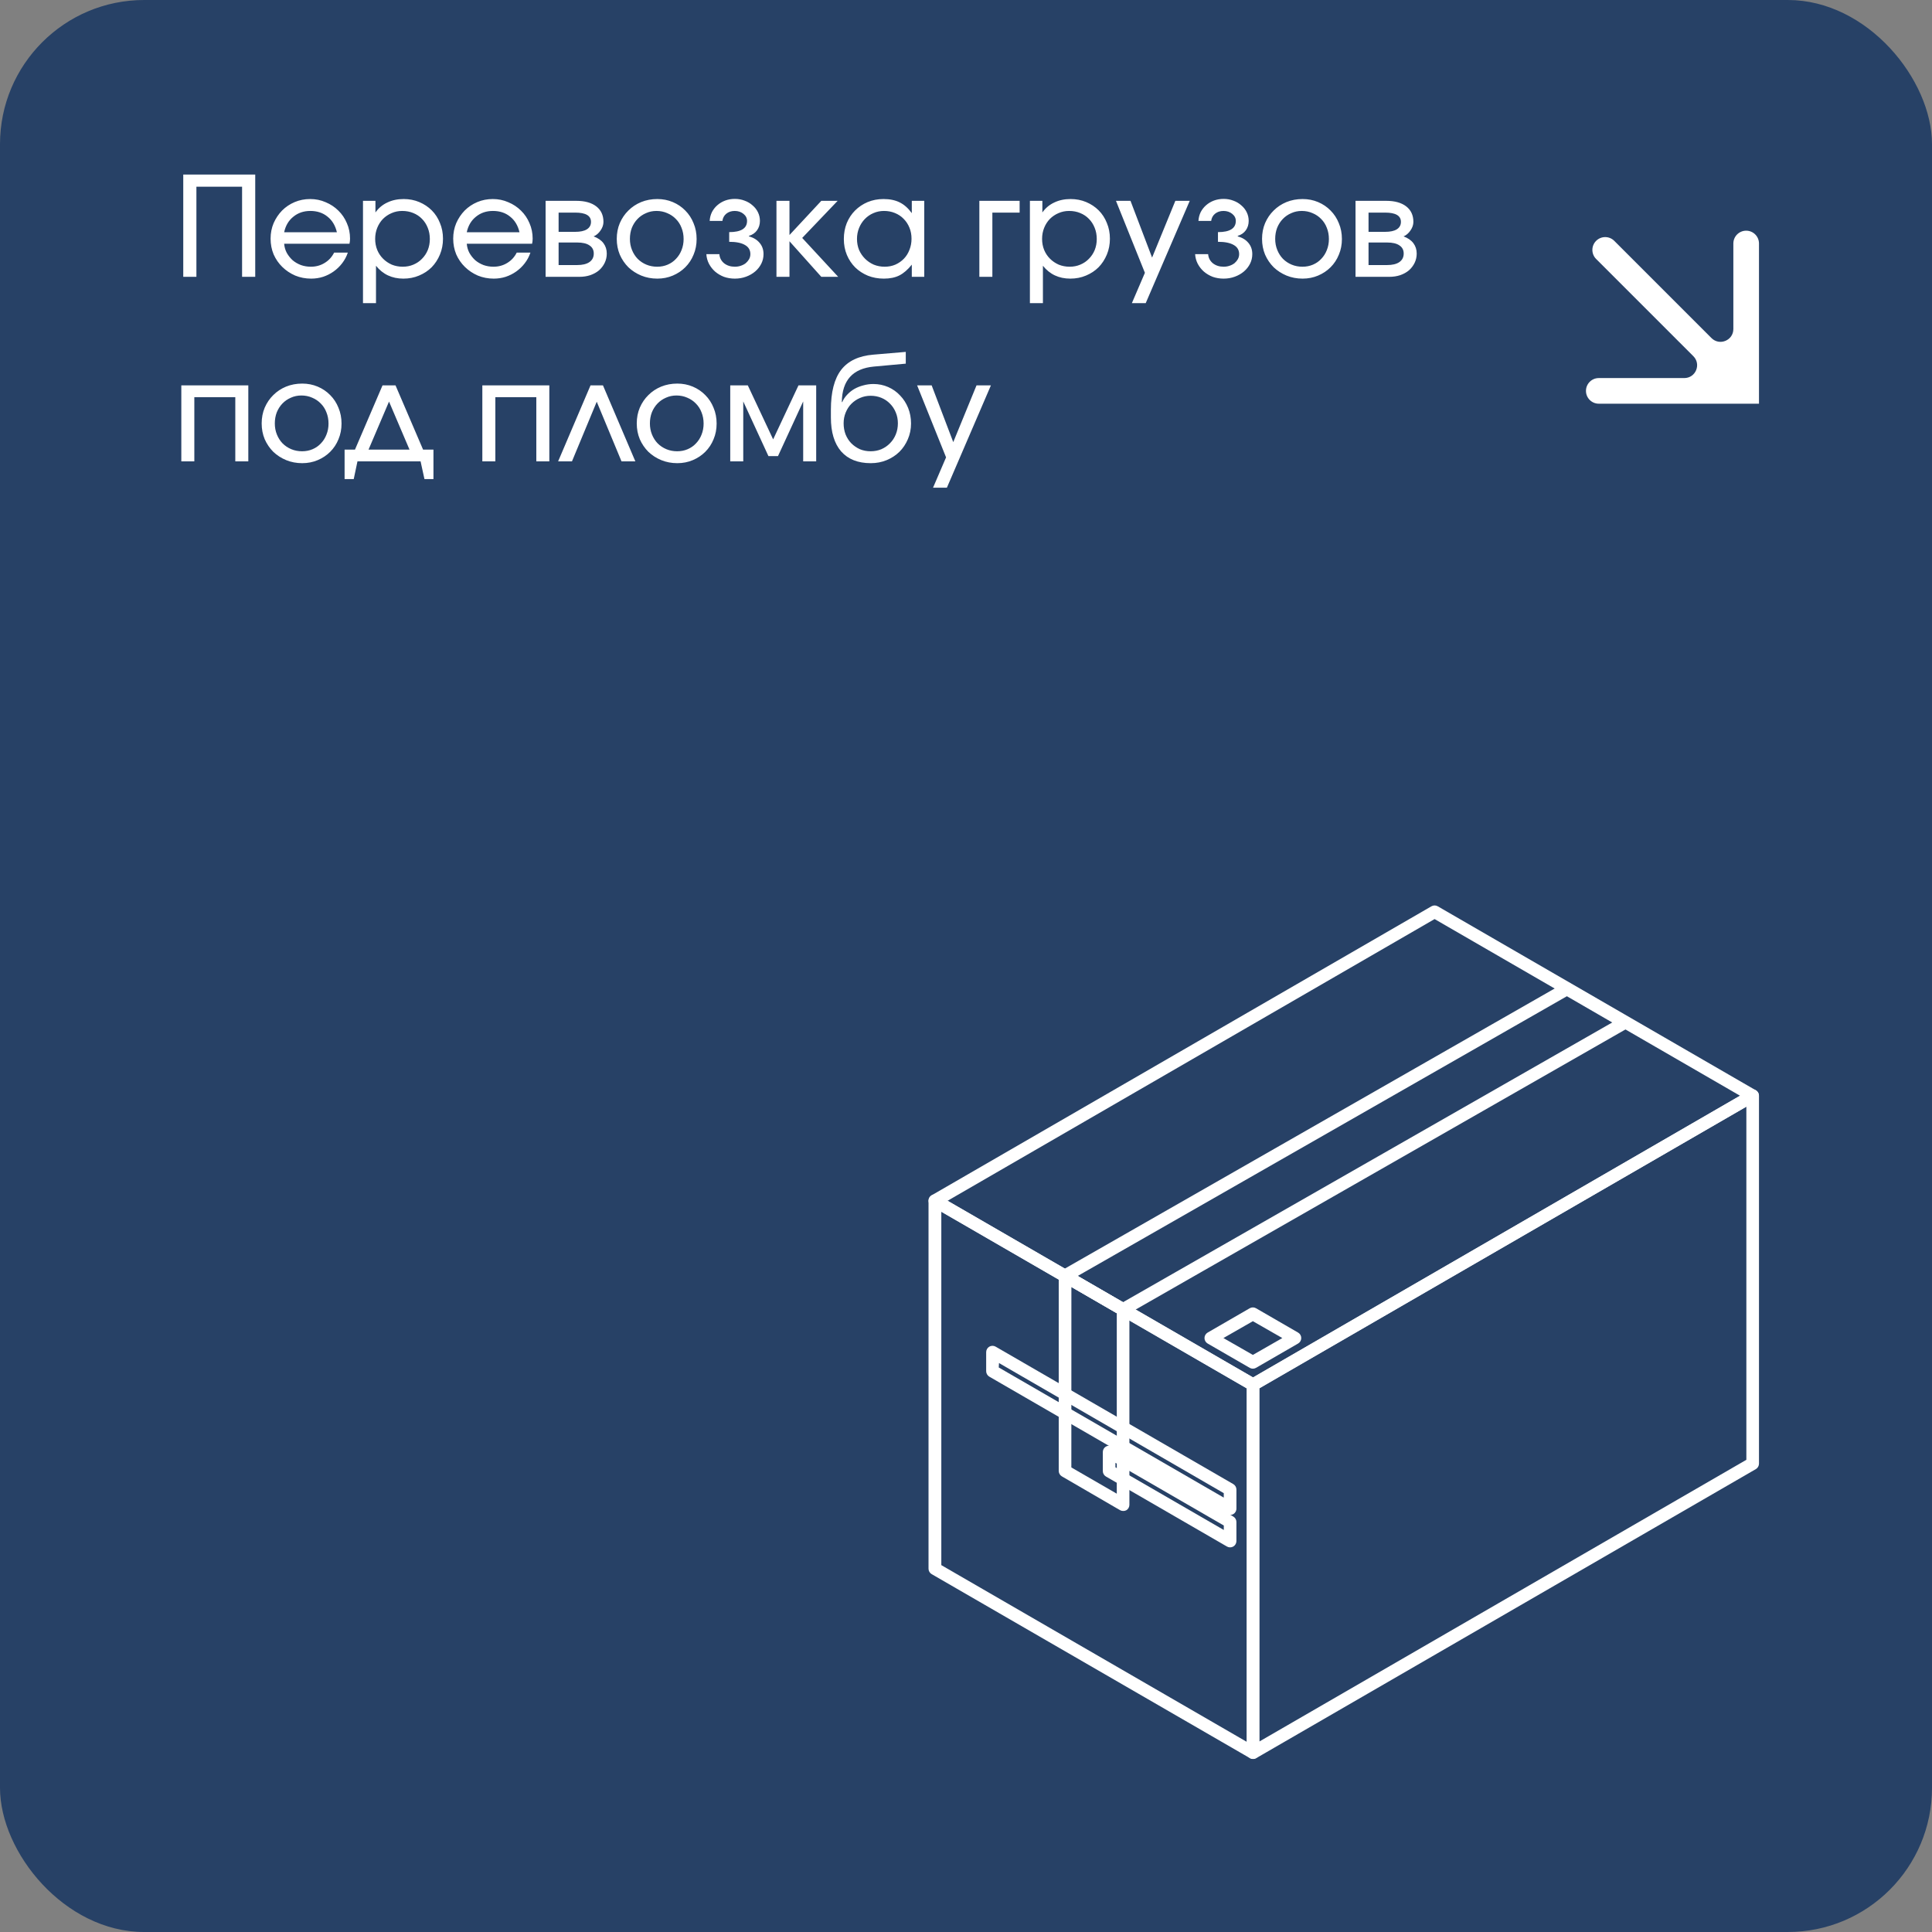
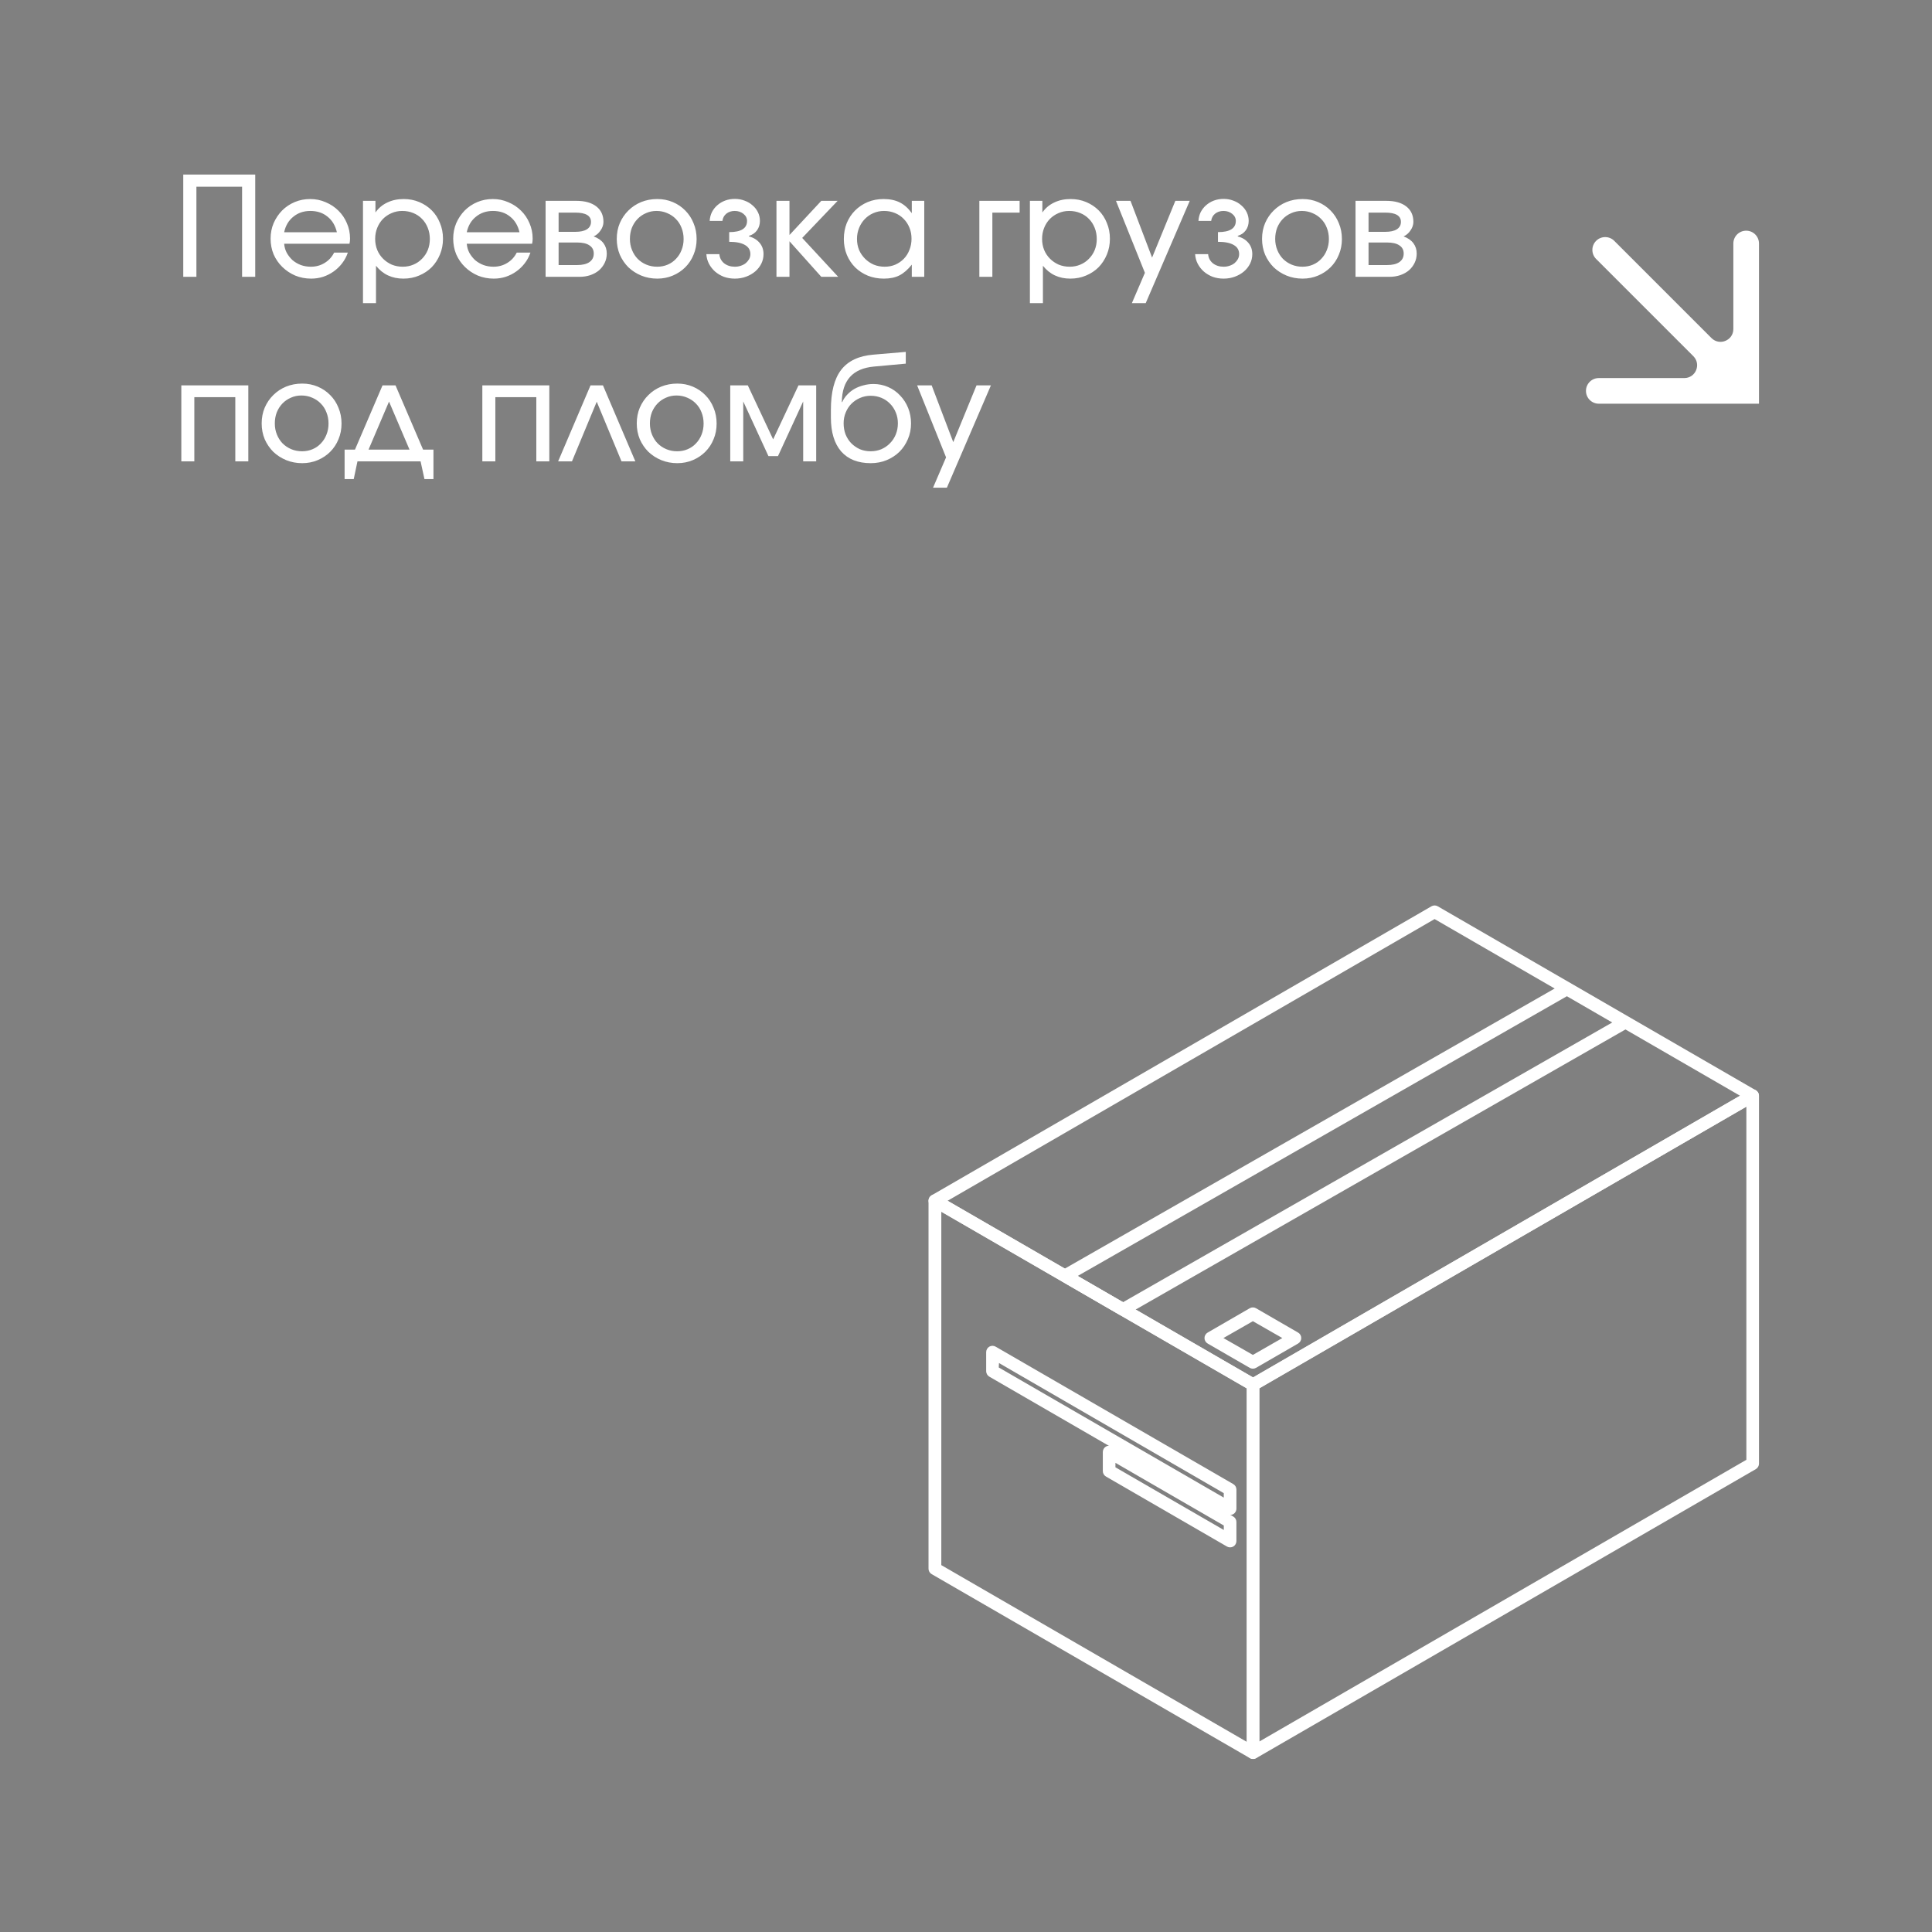
<svg xmlns="http://www.w3.org/2000/svg" width="335" height="335" viewBox="0 0 335 335" fill="none">
  <rect x="0" y="0" width="335" height="335" fill="#808080" stroke="none" />
-   <rect width="335" height="335" rx="25" fill="#274166" />
  <path d="M31.776 30.264H44.256V48H41.976V32.376H34.056V48H31.776V30.264ZM60.311 43.8C60.087 44.472 59.759 45.088 59.327 45.648C58.911 46.192 58.423 46.664 57.863 47.064C57.303 47.464 56.687 47.776 56.015 48C55.359 48.208 54.671 48.312 53.951 48.312C52.975 48.312 52.055 48.136 51.191 47.784C50.343 47.416 49.599 46.92 48.959 46.296C48.319 45.672 47.815 44.944 47.447 44.112C47.095 43.264 46.919 42.352 46.919 41.376C46.919 40.416 47.095 39.52 47.447 38.688C47.815 37.856 48.303 37.128 48.911 36.504C49.535 35.88 50.263 35.392 51.095 35.04C51.927 34.688 52.823 34.512 53.783 34.512C54.743 34.512 55.639 34.696 56.471 35.064C57.319 35.416 58.055 35.904 58.679 36.528C59.303 37.136 59.791 37.856 60.143 38.688C60.511 39.52 60.695 40.416 60.695 41.376C60.695 41.696 60.663 41.992 60.599 42.264H49.271C49.319 42.84 49.471 43.368 49.727 43.848C49.999 44.328 50.335 44.752 50.735 45.12C51.151 45.472 51.631 45.752 52.175 45.96C52.719 46.152 53.295 46.248 53.903 46.248C54.783 46.248 55.575 46.032 56.279 45.6C56.999 45.168 57.551 44.568 57.935 43.8H60.311ZM58.415 40.272C58.143 39.104 57.599 38.2 56.783 37.56C55.983 36.904 54.991 36.576 53.807 36.576C52.655 36.576 51.671 36.912 50.855 37.584C50.039 38.24 49.511 39.136 49.271 40.272H58.415ZM62.94 34.824H65.1V36.84C65.644 36.072 66.332 35.496 67.164 35.112C67.996 34.712 68.94 34.512 69.996 34.512C70.972 34.512 71.876 34.688 72.708 35.04C73.54 35.392 74.26 35.872 74.868 36.48C75.476 37.088 75.948 37.816 76.284 38.664C76.636 39.496 76.812 40.408 76.812 41.4C76.812 42.376 76.636 43.288 76.284 44.136C75.932 44.984 75.452 45.72 74.844 46.344C74.236 46.952 73.508 47.432 72.66 47.784C71.828 48.136 70.924 48.312 69.948 48.312C67.964 48.312 66.38 47.568 65.196 46.08V52.56H62.94V34.824ZM69.828 46.248C70.5 46.248 71.116 46.128 71.676 45.888C72.252 45.648 72.748 45.312 73.164 44.88C73.596 44.448 73.932 43.944 74.172 43.368C74.412 42.776 74.532 42.136 74.532 41.448C74.532 40.744 74.412 40.096 74.172 39.504C73.932 38.896 73.596 38.376 73.164 37.944C72.748 37.512 72.244 37.176 71.652 36.936C71.076 36.696 70.436 36.576 69.732 36.576C69.076 36.576 68.46 36.704 67.884 36.96C67.324 37.2 66.828 37.536 66.396 37.968C65.98 38.4 65.652 38.912 65.412 39.504C65.172 40.096 65.052 40.736 65.052 41.424C65.052 42.112 65.172 42.752 65.412 43.344C65.652 43.92 65.988 44.424 66.42 44.856C66.852 45.288 67.356 45.632 67.932 45.888C68.524 46.128 69.156 46.248 69.828 46.248ZM91.975 43.8C91.751 44.472 91.423 45.088 90.991 45.648C90.575 46.192 90.087 46.664 89.527 47.064C88.967 47.464 88.351 47.776 87.679 48C87.023 48.208 86.335 48.312 85.615 48.312C84.639 48.312 83.719 48.136 82.855 47.784C82.007 47.416 81.263 46.92 80.623 46.296C79.983 45.672 79.479 44.944 79.111 44.112C78.759 43.264 78.583 42.352 78.583 41.376C78.583 40.416 78.759 39.52 79.111 38.688C79.479 37.856 79.967 37.128 80.575 36.504C81.199 35.88 81.927 35.392 82.759 35.04C83.591 34.688 84.487 34.512 85.447 34.512C86.407 34.512 87.303 34.696 88.135 35.064C88.983 35.416 89.719 35.904 90.343 36.528C90.967 37.136 91.455 37.856 91.807 38.688C92.175 39.52 92.359 40.416 92.359 41.376C92.359 41.696 92.327 41.992 92.263 42.264H80.935C80.983 42.84 81.135 43.368 81.391 43.848C81.663 44.328 81.999 44.752 82.399 45.12C82.815 45.472 83.295 45.752 83.839 45.96C84.383 46.152 84.959 46.248 85.567 46.248C86.447 46.248 87.239 46.032 87.943 45.6C88.663 45.168 89.215 44.568 89.599 43.8H91.975ZM90.079 40.272C89.807 39.104 89.263 38.2 88.447 37.56C87.647 36.904 86.655 36.576 85.471 36.576C84.319 36.576 83.335 36.912 82.519 37.584C81.703 38.24 81.175 39.136 80.935 40.272H90.079ZM94.604 34.824H99.932C101.404 34.824 102.556 35.144 103.388 35.784C104.22 36.424 104.636 37.32 104.636 38.472C104.636 38.984 104.468 39.48 104.132 39.96C103.812 40.44 103.412 40.784 102.932 40.992C103.684 41.264 104.252 41.656 104.636 42.168C105.02 42.68 105.212 43.28 105.212 43.968C105.212 44.544 105.092 45.08 104.852 45.576C104.612 46.072 104.284 46.504 103.868 46.872C103.452 47.224 102.948 47.504 102.356 47.712C101.78 47.904 101.148 48 100.46 48H94.604V34.824ZM99.74 40.2C100.62 40.2 101.292 40.056 101.756 39.768C102.236 39.464 102.476 39.032 102.476 38.472C102.476 37.4 101.564 36.864 99.74 36.864H96.86V40.2H99.74ZM100.076 45.96C100.988 45.96 101.692 45.792 102.188 45.456C102.7 45.104 102.956 44.608 102.956 43.968C102.956 43.344 102.708 42.872 102.212 42.552C101.732 42.216 101.02 42.048 100.076 42.048H96.86V45.96H100.076ZM106.943 41.424C106.943 40.432 107.119 39.52 107.471 38.688C107.839 37.84 108.335 37.112 108.959 36.504C109.583 35.88 110.319 35.392 111.167 35.04C112.031 34.688 112.967 34.512 113.975 34.512C114.935 34.512 115.831 34.688 116.663 35.04C117.495 35.392 118.215 35.88 118.823 36.504C119.447 37.128 119.927 37.864 120.263 38.712C120.615 39.544 120.791 40.456 120.791 41.448C120.791 42.424 120.615 43.328 120.263 44.16C119.927 44.992 119.447 45.72 118.823 46.344C118.215 46.952 117.495 47.432 116.663 47.784C115.831 48.136 114.935 48.312 113.975 48.312C112.983 48.312 112.055 48.136 111.191 47.784C110.343 47.432 109.599 46.952 108.959 46.344C108.335 45.72 107.839 44.992 107.471 44.16C107.119 43.312 106.943 42.4 106.943 41.424ZM113.951 46.248C114.607 46.248 115.215 46.128 115.775 45.888C116.335 45.648 116.815 45.312 117.215 44.88C117.631 44.448 117.951 43.944 118.175 43.368C118.415 42.776 118.535 42.136 118.535 41.448C118.535 40.744 118.415 40.096 118.175 39.504C117.951 38.912 117.623 38.4 117.191 37.968C116.775 37.536 116.279 37.2 115.703 36.96C115.127 36.704 114.503 36.576 113.831 36.576C113.175 36.576 112.567 36.704 112.007 36.96C111.447 37.2 110.959 37.536 110.543 37.968C110.127 38.4 109.799 38.912 109.559 39.504C109.335 40.096 109.223 40.736 109.223 41.424C109.223 42.112 109.343 42.752 109.583 43.344C109.823 43.936 110.151 44.448 110.567 44.88C110.999 45.312 111.503 45.648 112.079 45.888C112.655 46.128 113.279 46.248 113.951 46.248ZM124.735 44.064C124.783 44.704 125.055 45.232 125.551 45.648C126.063 46.048 126.687 46.248 127.423 46.248C127.791 46.248 128.135 46.192 128.455 46.08C128.791 45.968 129.079 45.816 129.319 45.624C129.559 45.416 129.751 45.184 129.895 44.928C130.039 44.656 130.111 44.368 130.111 44.064C130.111 43.36 129.799 42.832 129.175 42.48C128.551 42.112 127.639 41.928 126.439 41.928V40.248C128.503 40.248 129.535 39.6 129.535 38.304C129.535 37.824 129.327 37.416 128.911 37.08C128.495 36.744 127.991 36.576 127.399 36.576C126.823 36.576 126.335 36.736 125.935 37.056C125.551 37.376 125.327 37.792 125.263 38.304H123.055C123.087 37.76 123.215 37.256 123.439 36.792C123.679 36.328 123.991 35.928 124.375 35.592C124.775 35.24 125.231 34.968 125.743 34.776C126.271 34.584 126.831 34.488 127.423 34.488C128.031 34.488 128.599 34.592 129.127 34.8C129.655 34.992 130.111 35.264 130.495 35.616C130.895 35.952 131.207 36.352 131.431 36.816C131.655 37.28 131.767 37.776 131.767 38.304C131.767 38.928 131.599 39.472 131.263 39.936C130.927 40.4 130.463 40.72 129.871 40.896V40.992C130.655 41.2 131.271 41.576 131.719 42.12C132.167 42.648 132.391 43.296 132.391 44.064C132.391 44.656 132.263 45.208 132.007 45.72C131.751 46.232 131.399 46.68 130.951 47.064C130.503 47.448 129.975 47.752 129.367 47.976C128.759 48.2 128.111 48.312 127.423 48.312C126.751 48.312 126.119 48.208 125.527 48C124.951 47.776 124.439 47.472 123.991 47.088C123.559 46.704 123.207 46.256 122.935 45.744C122.663 45.216 122.511 44.656 122.479 44.064H124.735ZM134.635 34.824H136.891V40.752L142.411 34.824H145.243L139.099 41.256L145.339 48H142.411L136.891 41.832V48H134.635V34.824ZM146.318 41.448C146.318 40.456 146.486 39.536 146.822 38.688C147.174 37.84 147.654 37.112 148.262 36.504C148.886 35.88 149.614 35.392 150.446 35.04C151.294 34.688 152.206 34.512 153.182 34.512C154.286 34.512 155.222 34.704 155.99 35.088C156.774 35.472 157.478 36.096 158.102 36.96V34.824H160.262V48H158.102V45.888C157.414 46.752 156.694 47.376 155.942 47.76C155.206 48.128 154.31 48.312 153.254 48.312C152.262 48.312 151.342 48.144 150.494 47.808C149.646 47.456 148.91 46.976 148.286 46.368C147.678 45.76 147.198 45.04 146.846 44.208C146.494 43.36 146.318 42.44 146.318 41.448ZM148.598 41.424C148.598 42.112 148.718 42.752 148.958 43.344C149.214 43.92 149.558 44.424 149.99 44.856C150.422 45.288 150.926 45.632 151.502 45.888C152.094 46.128 152.726 46.248 153.398 46.248C154.07 46.248 154.686 46.128 155.246 45.888C155.822 45.632 156.318 45.288 156.734 44.856C157.15 44.424 157.47 43.912 157.694 43.32C157.934 42.728 158.054 42.088 158.054 41.4C158.054 40.696 157.934 40.056 157.694 39.48C157.454 38.888 157.118 38.376 156.686 37.944C156.27 37.512 155.766 37.176 155.174 36.936C154.598 36.696 153.966 36.576 153.278 36.576C152.622 36.576 152.006 36.704 151.43 36.96C150.87 37.2 150.374 37.544 149.942 37.992C149.526 38.424 149.198 38.936 148.958 39.528C148.718 40.12 148.598 40.752 148.598 41.424ZM169.815 34.824H176.799V36.864H172.071V48H169.815V34.824ZM178.581 34.824H180.741V36.84C181.285 36.072 181.973 35.496 182.805 35.112C183.637 34.712 184.581 34.512 185.637 34.512C186.613 34.512 187.517 34.688 188.349 35.04C189.181 35.392 189.901 35.872 190.509 36.48C191.117 37.088 191.589 37.816 191.925 38.664C192.277 39.496 192.453 40.408 192.453 41.4C192.453 42.376 192.277 43.288 191.925 44.136C191.573 44.984 191.093 45.72 190.485 46.344C189.877 46.952 189.149 47.432 188.301 47.784C187.469 48.136 186.565 48.312 185.589 48.312C183.605 48.312 182.021 47.568 180.837 46.08V52.56H178.581V34.824ZM185.469 46.248C186.141 46.248 186.757 46.128 187.317 45.888C187.893 45.648 188.389 45.312 188.805 44.88C189.237 44.448 189.573 43.944 189.813 43.368C190.053 42.776 190.173 42.136 190.173 41.448C190.173 40.744 190.053 40.096 189.813 39.504C189.573 38.896 189.237 38.376 188.805 37.944C188.389 37.512 187.885 37.176 187.293 36.936C186.717 36.696 186.077 36.576 185.373 36.576C184.717 36.576 184.101 36.704 183.525 36.96C182.965 37.2 182.469 37.536 182.037 37.968C181.621 38.4 181.293 38.912 181.053 39.504C180.813 40.096 180.693 40.736 180.693 41.424C180.693 42.112 180.813 42.752 181.053 43.344C181.293 43.92 181.629 44.424 182.061 44.856C182.493 45.288 182.997 45.632 183.573 45.888C184.165 46.128 184.797 46.248 185.469 46.248ZM198.52 47.304L193.504 34.824H196.024L199.768 44.664L203.8 34.824H206.296L198.664 52.56H196.264L198.52 47.304ZM209.485 44.064C209.533 44.704 209.805 45.232 210.301 45.648C210.813 46.048 211.437 46.248 212.173 46.248C212.541 46.248 212.885 46.192 213.205 46.08C213.541 45.968 213.829 45.816 214.069 45.624C214.309 45.416 214.501 45.184 214.645 44.928C214.789 44.656 214.861 44.368 214.861 44.064C214.861 43.36 214.549 42.832 213.925 42.48C213.301 42.112 212.389 41.928 211.189 41.928V40.248C213.253 40.248 214.285 39.6 214.285 38.304C214.285 37.824 214.077 37.416 213.661 37.08C213.245 36.744 212.741 36.576 212.149 36.576C211.573 36.576 211.085 36.736 210.685 37.056C210.301 37.376 210.077 37.792 210.013 38.304H207.805C207.837 37.76 207.965 37.256 208.189 36.792C208.429 36.328 208.741 35.928 209.125 35.592C209.525 35.24 209.981 34.968 210.493 34.776C211.021 34.584 211.581 34.488 212.173 34.488C212.781 34.488 213.349 34.592 213.877 34.8C214.405 34.992 214.861 35.264 215.245 35.616C215.645 35.952 215.957 36.352 216.181 36.816C216.405 37.28 216.517 37.776 216.517 38.304C216.517 38.928 216.349 39.472 216.013 39.936C215.677 40.4 215.213 40.72 214.621 40.896V40.992C215.405 41.2 216.021 41.576 216.469 42.12C216.917 42.648 217.141 43.296 217.141 44.064C217.141 44.656 217.013 45.208 216.757 45.72C216.501 46.232 216.149 46.68 215.701 47.064C215.253 47.448 214.725 47.752 214.117 47.976C213.509 48.2 212.861 48.312 212.173 48.312C211.501 48.312 210.869 48.208 210.277 48C209.701 47.776 209.189 47.472 208.741 47.088C208.309 46.704 207.957 46.256 207.685 45.744C207.413 45.216 207.261 44.656 207.229 44.064H209.485ZM218.833 41.424C218.833 40.432 219.009 39.52 219.361 38.688C219.729 37.84 220.225 37.112 220.849 36.504C221.473 35.88 222.209 35.392 223.057 35.04C223.921 34.688 224.857 34.512 225.865 34.512C226.825 34.512 227.721 34.688 228.553 35.04C229.385 35.392 230.105 35.88 230.713 36.504C231.337 37.128 231.817 37.864 232.153 38.712C232.505 39.544 232.681 40.456 232.681 41.448C232.681 42.424 232.505 43.328 232.153 44.16C231.817 44.992 231.337 45.72 230.713 46.344C230.105 46.952 229.385 47.432 228.553 47.784C227.721 48.136 226.825 48.312 225.865 48.312C224.873 48.312 223.945 48.136 223.081 47.784C222.233 47.432 221.489 46.952 220.849 46.344C220.225 45.72 219.729 44.992 219.361 44.16C219.009 43.312 218.833 42.4 218.833 41.424ZM225.841 46.248C226.497 46.248 227.105 46.128 227.665 45.888C228.225 45.648 228.705 45.312 229.105 44.88C229.521 44.448 229.841 43.944 230.065 43.368C230.305 42.776 230.425 42.136 230.425 41.448C230.425 40.744 230.305 40.096 230.065 39.504C229.841 38.912 229.513 38.4 229.081 37.968C228.665 37.536 228.169 37.2 227.593 36.96C227.017 36.704 226.393 36.576 225.721 36.576C225.065 36.576 224.457 36.704 223.897 36.96C223.337 37.2 222.849 37.536 222.433 37.968C222.017 38.4 221.689 38.912 221.449 39.504C221.225 40.096 221.113 40.736 221.113 41.424C221.113 42.112 221.233 42.752 221.473 43.344C221.713 43.936 222.041 44.448 222.457 44.88C222.889 45.312 223.393 45.648 223.969 45.888C224.545 46.128 225.169 46.248 225.841 46.248ZM235.042 34.824H240.37C241.842 34.824 242.994 35.144 243.826 35.784C244.658 36.424 245.074 37.32 245.074 38.472C245.074 38.984 244.906 39.48 244.57 39.96C244.25 40.44 243.85 40.784 243.37 40.992C244.122 41.264 244.69 41.656 245.074 42.168C245.458 42.68 245.65 43.28 245.65 43.968C245.65 44.544 245.53 45.08 245.29 45.576C245.05 46.072 244.722 46.504 244.306 46.872C243.89 47.224 243.386 47.504 242.794 47.712C242.218 47.904 241.586 48 240.898 48H235.042V34.824ZM240.178 40.2C241.058 40.2 241.73 40.056 242.194 39.768C242.674 39.464 242.914 39.032 242.914 38.472C242.914 37.4 242.002 36.864 240.178 36.864H237.298V40.2H240.178ZM240.514 45.96C241.426 45.96 242.13 45.792 242.626 45.456C243.138 45.104 243.394 44.608 243.394 43.968C243.394 43.344 243.146 42.872 242.65 42.552C242.17 42.216 241.458 42.048 240.514 42.048H237.298V45.96H240.514ZM31.44 66.824H43.056V80H40.8V68.864H33.696V80H31.44V66.824ZM45.372 73.424C45.372 72.432 45.548 71.52 45.9 70.688C46.268 69.84 46.764 69.112 47.388 68.504C48.012 67.88 48.748 67.392 49.596 67.04C50.46 66.688 51.396 66.512 52.404 66.512C53.364 66.512 54.26 66.688 55.092 67.04C55.924 67.392 56.644 67.88 57.252 68.504C57.876 69.128 58.356 69.864 58.692 70.712C59.044 71.544 59.22 72.456 59.22 73.448C59.22 74.424 59.044 75.328 58.692 76.16C58.356 76.992 57.876 77.72 57.252 78.344C56.644 78.952 55.924 79.432 55.092 79.784C54.26 80.136 53.364 80.312 52.404 80.312C51.412 80.312 50.484 80.136 49.62 79.784C48.772 79.432 48.028 78.952 47.388 78.344C46.764 77.72 46.268 76.992 45.9 76.16C45.548 75.312 45.372 74.4 45.372 73.424ZM52.38 78.248C53.036 78.248 53.644 78.128 54.204 77.888C54.764 77.648 55.244 77.312 55.644 76.88C56.06 76.448 56.38 75.944 56.604 75.368C56.844 74.776 56.964 74.136 56.964 73.448C56.964 72.744 56.844 72.096 56.604 71.504C56.38 70.912 56.052 70.4 55.62 69.968C55.204 69.536 54.708 69.2 54.132 68.96C53.556 68.704 52.932 68.576 52.26 68.576C51.604 68.576 50.996 68.704 50.436 68.96C49.876 69.2 49.388 69.536 48.972 69.968C48.556 70.4 48.228 70.912 47.988 71.504C47.764 72.096 47.652 72.736 47.652 73.424C47.652 74.112 47.772 74.752 48.012 75.344C48.252 75.936 48.58 76.448 48.996 76.88C49.428 77.312 49.932 77.648 50.508 77.888C51.084 78.128 51.708 78.248 52.38 78.248ZM59.751 77.96H61.551L66.327 66.824H68.583L73.359 77.96H75.159V83.072H73.599L72.927 80H61.983L61.335 83.072H59.751V77.96ZM71.007 77.96L67.455 69.632L63.903 77.96H71.007ZM83.635 66.824H95.251V80H92.995V68.864H85.891V80H83.635V66.824ZM102.392 66.824H104.552L110.168 80H107.768L103.472 69.656L99.176 80H96.776L102.392 66.824ZM110.411 73.424C110.411 72.432 110.587 71.52 110.939 70.688C111.307 69.84 111.803 69.112 112.427 68.504C113.051 67.88 113.787 67.392 114.635 67.04C115.499 66.688 116.435 66.512 117.443 66.512C118.403 66.512 119.299 66.688 120.131 67.04C120.963 67.392 121.683 67.88 122.291 68.504C122.915 69.128 123.395 69.864 123.731 70.712C124.083 71.544 124.259 72.456 124.259 73.448C124.259 74.424 124.083 75.328 123.731 76.16C123.395 76.992 122.915 77.72 122.291 78.344C121.683 78.952 120.963 79.432 120.131 79.784C119.299 80.136 118.403 80.312 117.443 80.312C116.451 80.312 115.523 80.136 114.659 79.784C113.811 79.432 113.067 78.952 112.427 78.344C111.803 77.72 111.307 76.992 110.939 76.16C110.587 75.312 110.411 74.4 110.411 73.424ZM117.419 78.248C118.075 78.248 118.683 78.128 119.243 77.888C119.803 77.648 120.283 77.312 120.683 76.88C121.099 76.448 121.419 75.944 121.643 75.368C121.883 74.776 122.003 74.136 122.003 73.448C122.003 72.744 121.883 72.096 121.643 71.504C121.419 70.912 121.091 70.4 120.659 69.968C120.243 69.536 119.747 69.2 119.171 68.96C118.595 68.704 117.971 68.576 117.299 68.576C116.643 68.576 116.035 68.704 115.475 68.96C114.915 69.2 114.427 69.536 114.011 69.968C113.595 70.4 113.267 70.912 113.027 71.504C112.803 72.096 112.691 72.736 112.691 73.424C112.691 74.112 112.811 74.752 113.051 75.344C113.291 75.936 113.619 76.448 114.035 76.88C114.467 77.312 114.971 77.648 115.547 77.888C116.123 78.128 116.747 78.248 117.419 78.248ZM126.62 66.824H129.668L134.06 76.184L138.452 66.824H141.524V80H139.268V69.608L134.9 79.088H133.244L128.876 69.608V80H126.62V66.824ZM146.041 69.728C146.233 69.264 146.513 68.84 146.881 68.456C147.249 68.056 147.665 67.72 148.129 67.448C148.609 67.176 149.129 66.968 149.689 66.824C150.265 66.664 150.849 66.584 151.441 66.584C152.353 66.584 153.209 66.76 154.009 67.112C154.809 67.464 155.497 67.952 156.073 68.576C156.665 69.184 157.129 69.904 157.465 70.736C157.801 71.568 157.969 72.464 157.969 73.424C157.969 74.4 157.785 75.312 157.417 76.16C157.065 76.992 156.577 77.72 155.953 78.344C155.329 78.952 154.593 79.432 153.745 79.784C152.897 80.136 151.977 80.312 150.985 80.312C148.761 80.312 147.049 79.632 145.849 78.272C144.665 76.896 144.073 74.936 144.073 72.392V71.048C144.073 67.992 144.665 65.688 145.849 64.136C147.049 62.584 148.905 61.704 151.417 61.496L157.057 61.016V63.056L151.537 63.56C147.873 63.896 146.017 65.944 145.969 69.704L146.041 69.728ZM150.961 78.248C151.633 78.248 152.257 78.128 152.833 77.888C153.409 77.632 153.905 77.288 154.321 76.856C154.753 76.424 155.089 75.912 155.329 75.32C155.569 74.728 155.689 74.088 155.689 73.4C155.689 72.728 155.569 72.104 155.329 71.528C155.089 70.936 154.753 70.424 154.321 69.992C153.905 69.56 153.409 69.224 152.833 68.984C152.257 68.744 151.633 68.624 150.961 68.624C150.305 68.624 149.689 68.752 149.113 69.008C148.553 69.248 148.057 69.584 147.625 70.016C147.209 70.432 146.881 70.936 146.641 71.528C146.401 72.104 146.281 72.728 146.281 73.4C146.281 74.088 146.393 74.728 146.617 75.32C146.857 75.912 147.185 76.424 147.601 76.856C148.033 77.288 148.529 77.632 149.089 77.888C149.665 78.128 150.289 78.248 150.961 78.248ZM164.043 79.304L159.027 66.824H161.547L165.291 76.664L169.323 66.824H171.819L164.187 84.56H161.787L164.043 79.304Z" fill="white" />
  <path d="M217.279 304.999C217.087 304.998 216.899 304.948 216.732 304.853C216.565 304.756 216.427 304.618 216.331 304.451C216.235 304.285 216.185 304.095 216.185 303.903V240.102C216.183 239.909 216.233 239.719 216.329 239.552C216.425 239.385 216.564 239.247 216.732 239.151L303.359 189.037C303.526 188.943 303.714 188.895 303.906 188.895C304.097 188.895 304.285 188.943 304.453 189.037C304.618 189.134 304.756 189.273 304.851 189.44C304.947 189.606 304.998 189.795 305 189.987V253.788C305 253.981 304.949 254.17 304.853 254.337C304.757 254.503 304.619 254.642 304.453 254.738L217.826 304.853C217.658 304.946 217.47 304.996 217.279 304.999ZM218.373 240.693V301.966L302.811 253.123V191.887L218.373 240.693Z" fill="white" />
  <path d="M217.278 241.198C217.086 241.197 216.897 241.147 216.73 241.052L161.549 209.148C161.382 209.053 161.244 208.915 161.148 208.749C161.051 208.583 161 208.394 161 208.201C161 208.009 161.051 207.82 161.148 207.654C161.244 207.488 161.382 207.35 161.549 207.255L248.205 157.148C248.371 157.051 248.56 157 248.752 157C248.945 157 249.134 157.051 249.3 157.148L304.444 189.045C304.611 189.141 304.749 189.279 304.846 189.446C304.942 189.613 304.992 189.802 304.992 189.995C304.992 190.187 304.942 190.377 304.846 190.544C304.749 190.71 304.611 190.849 304.444 190.945L217.825 241.052C217.658 241.147 217.47 241.197 217.278 241.198ZM164.314 208.205L217.278 238.838L301.716 189.995L248.752 159.362L164.314 208.205Z" fill="white" />
  <path d="M194.73 228.154C194.538 228.157 194.349 228.106 194.183 228.008L184.124 222.162C183.958 222.066 183.819 221.927 183.723 221.76C183.627 221.594 183.576 221.405 183.576 221.212C183.576 221.019 183.627 220.83 183.723 220.663C183.819 220.496 183.958 220.358 184.124 220.262L271.153 170.498C271.318 170.405 271.506 170.355 271.696 170.355C271.886 170.355 272.073 170.405 272.239 170.498L282.298 176.344C282.465 176.442 282.603 176.582 282.698 176.75C282.795 176.918 282.845 177.108 282.845 177.301C282.844 177.494 282.792 177.684 282.695 177.851C282.597 178.017 282.458 178.155 282.291 178.251L195.263 228.015C195.1 228.106 194.917 228.153 194.73 228.154ZM186.867 221.248L194.73 225.793L279.555 177.294L271.692 172.742L186.867 221.248Z" fill="white" />
  <path d="M217.242 237.324C217.05 237.323 216.862 237.273 216.695 237.178L209.401 232.962C209.234 232.866 209.096 232.727 209 232.56C208.903 232.393 208.853 232.204 208.853 232.012C208.853 231.819 208.903 231.63 209 231.463C209.096 231.296 209.234 231.158 209.401 231.062L216.695 226.845C216.861 226.748 217.05 226.697 217.242 226.697C217.435 226.697 217.623 226.748 217.789 226.845L225.084 231.062C225.25 231.158 225.389 231.296 225.485 231.463C225.581 231.63 225.632 231.819 225.632 232.012C225.632 232.204 225.581 232.393 225.485 232.56C225.389 232.727 225.25 232.866 225.084 232.962L217.789 237.178C217.622 237.273 217.434 237.323 217.242 237.324ZM212.136 232.012L217.242 234.935L222.348 232.012L217.242 229.089L212.136 232.012Z" fill="white" />
  <path d="M217.278 305C217.086 305.003 216.896 304.952 216.731 304.854L161.55 272.949C161.384 272.854 161.246 272.717 161.15 272.552C161.054 272.386 161.003 272.198 161.002 272.007V208.205C161.002 208.013 161.053 207.824 161.149 207.657C161.245 207.49 161.383 207.352 161.549 207.256C161.716 207.159 161.904 207.109 162.096 207.108C162.288 207.108 162.477 207.159 162.644 207.255L217.796 239.152C217.961 239.25 218.099 239.388 218.194 239.555C218.29 239.721 218.341 239.91 218.343 240.103V303.904C218.342 304.096 218.291 304.285 218.195 304.452C218.099 304.618 217.961 304.757 217.796 304.854C217.639 304.947 217.46 304.997 217.278 305ZM163.22 271.386L216.184 302.026V240.738L163.22 210.098V271.386Z" fill="white" />
  <path d="M213.297 262.689C213.105 262.688 212.916 262.638 212.75 262.543L171.544 238.706C171.378 238.609 171.241 238.471 171.145 238.304C171.049 238.137 170.998 237.948 170.997 237.756V234.453C170.998 234.261 171.049 234.072 171.145 233.905C171.241 233.738 171.378 233.6 171.544 233.503C171.71 233.406 171.899 233.355 172.091 233.355C172.284 233.355 172.472 233.406 172.638 233.503L213.844 257.333C214.009 257.43 214.147 257.569 214.242 257.735C214.338 257.902 214.389 258.09 214.391 258.283V261.593C214.391 261.883 214.276 262.162 214.07 262.368C213.865 262.573 213.587 262.689 213.297 262.689ZM173.178 237.113L212.195 259.678V258.904L173.222 236.345L173.178 237.113Z" fill="white" />
  <path d="M213.295 268.308C213.103 268.308 212.915 268.257 212.748 268.162L191.77 256.025C191.603 255.929 191.465 255.79 191.369 255.623C191.273 255.456 191.223 255.267 191.223 255.075V251.772C191.223 251.579 191.274 251.39 191.37 251.224C191.466 251.057 191.604 250.919 191.77 250.822C191.936 250.725 192.125 250.674 192.317 250.674C192.509 250.674 192.698 250.725 192.864 250.822L213.842 262.959C214.008 263.055 214.146 263.192 214.242 263.357C214.338 263.523 214.389 263.711 214.389 263.902V267.212C214.389 267.405 214.338 267.594 214.242 267.76C214.146 267.927 214.008 268.066 213.842 268.162C213.675 268.257 213.487 268.308 213.295 268.308ZM193.411 254.424L212.201 265.291V264.516L193.411 253.65V254.424Z" fill="white" />
-   <path d="M194.732 261.995C194.539 261.995 194.35 261.942 194.185 261.842L184.126 255.996C183.96 255.899 183.821 255.761 183.726 255.594C183.629 255.427 183.579 255.238 183.579 255.046V221.249C183.58 221.056 183.632 220.868 183.727 220.701C183.823 220.535 183.961 220.396 184.126 220.299C184.293 220.205 184.482 220.156 184.673 220.156C184.865 220.156 185.053 220.205 185.22 220.299L195.279 226.145C195.447 226.24 195.587 226.377 195.685 226.544C195.782 226.711 195.834 226.901 195.833 227.095V260.935C195.833 261.127 195.782 261.315 195.686 261.48C195.59 261.646 195.452 261.783 195.286 261.878C195.116 261.967 194.924 262.008 194.732 261.995ZM185.767 254.447L193.645 258.999V227.694L185.775 223.141L185.767 254.447Z" fill="white" />
  <path fill-rule="evenodd" clip-rule="evenodd" d="M275 67.778C275 69.005 275.995 70 277.222 70H305V42.222C305 40.995 304.005 40 302.778 40C301.55 40 300.555 40.995 300.555 42.222V57.048C300.555 59.028 298.162 60.019 296.762 58.619L279.905 41.762C279.037 40.894 277.63 40.894 276.762 41.762C275.894 42.63 275.894 44.037 276.762 44.905L293.619 61.762C295.019 63.162 294.028 65.555 292.048 65.555H277.222C275.995 65.555 275 66.55 275 67.778Z" fill="white" />
</svg>